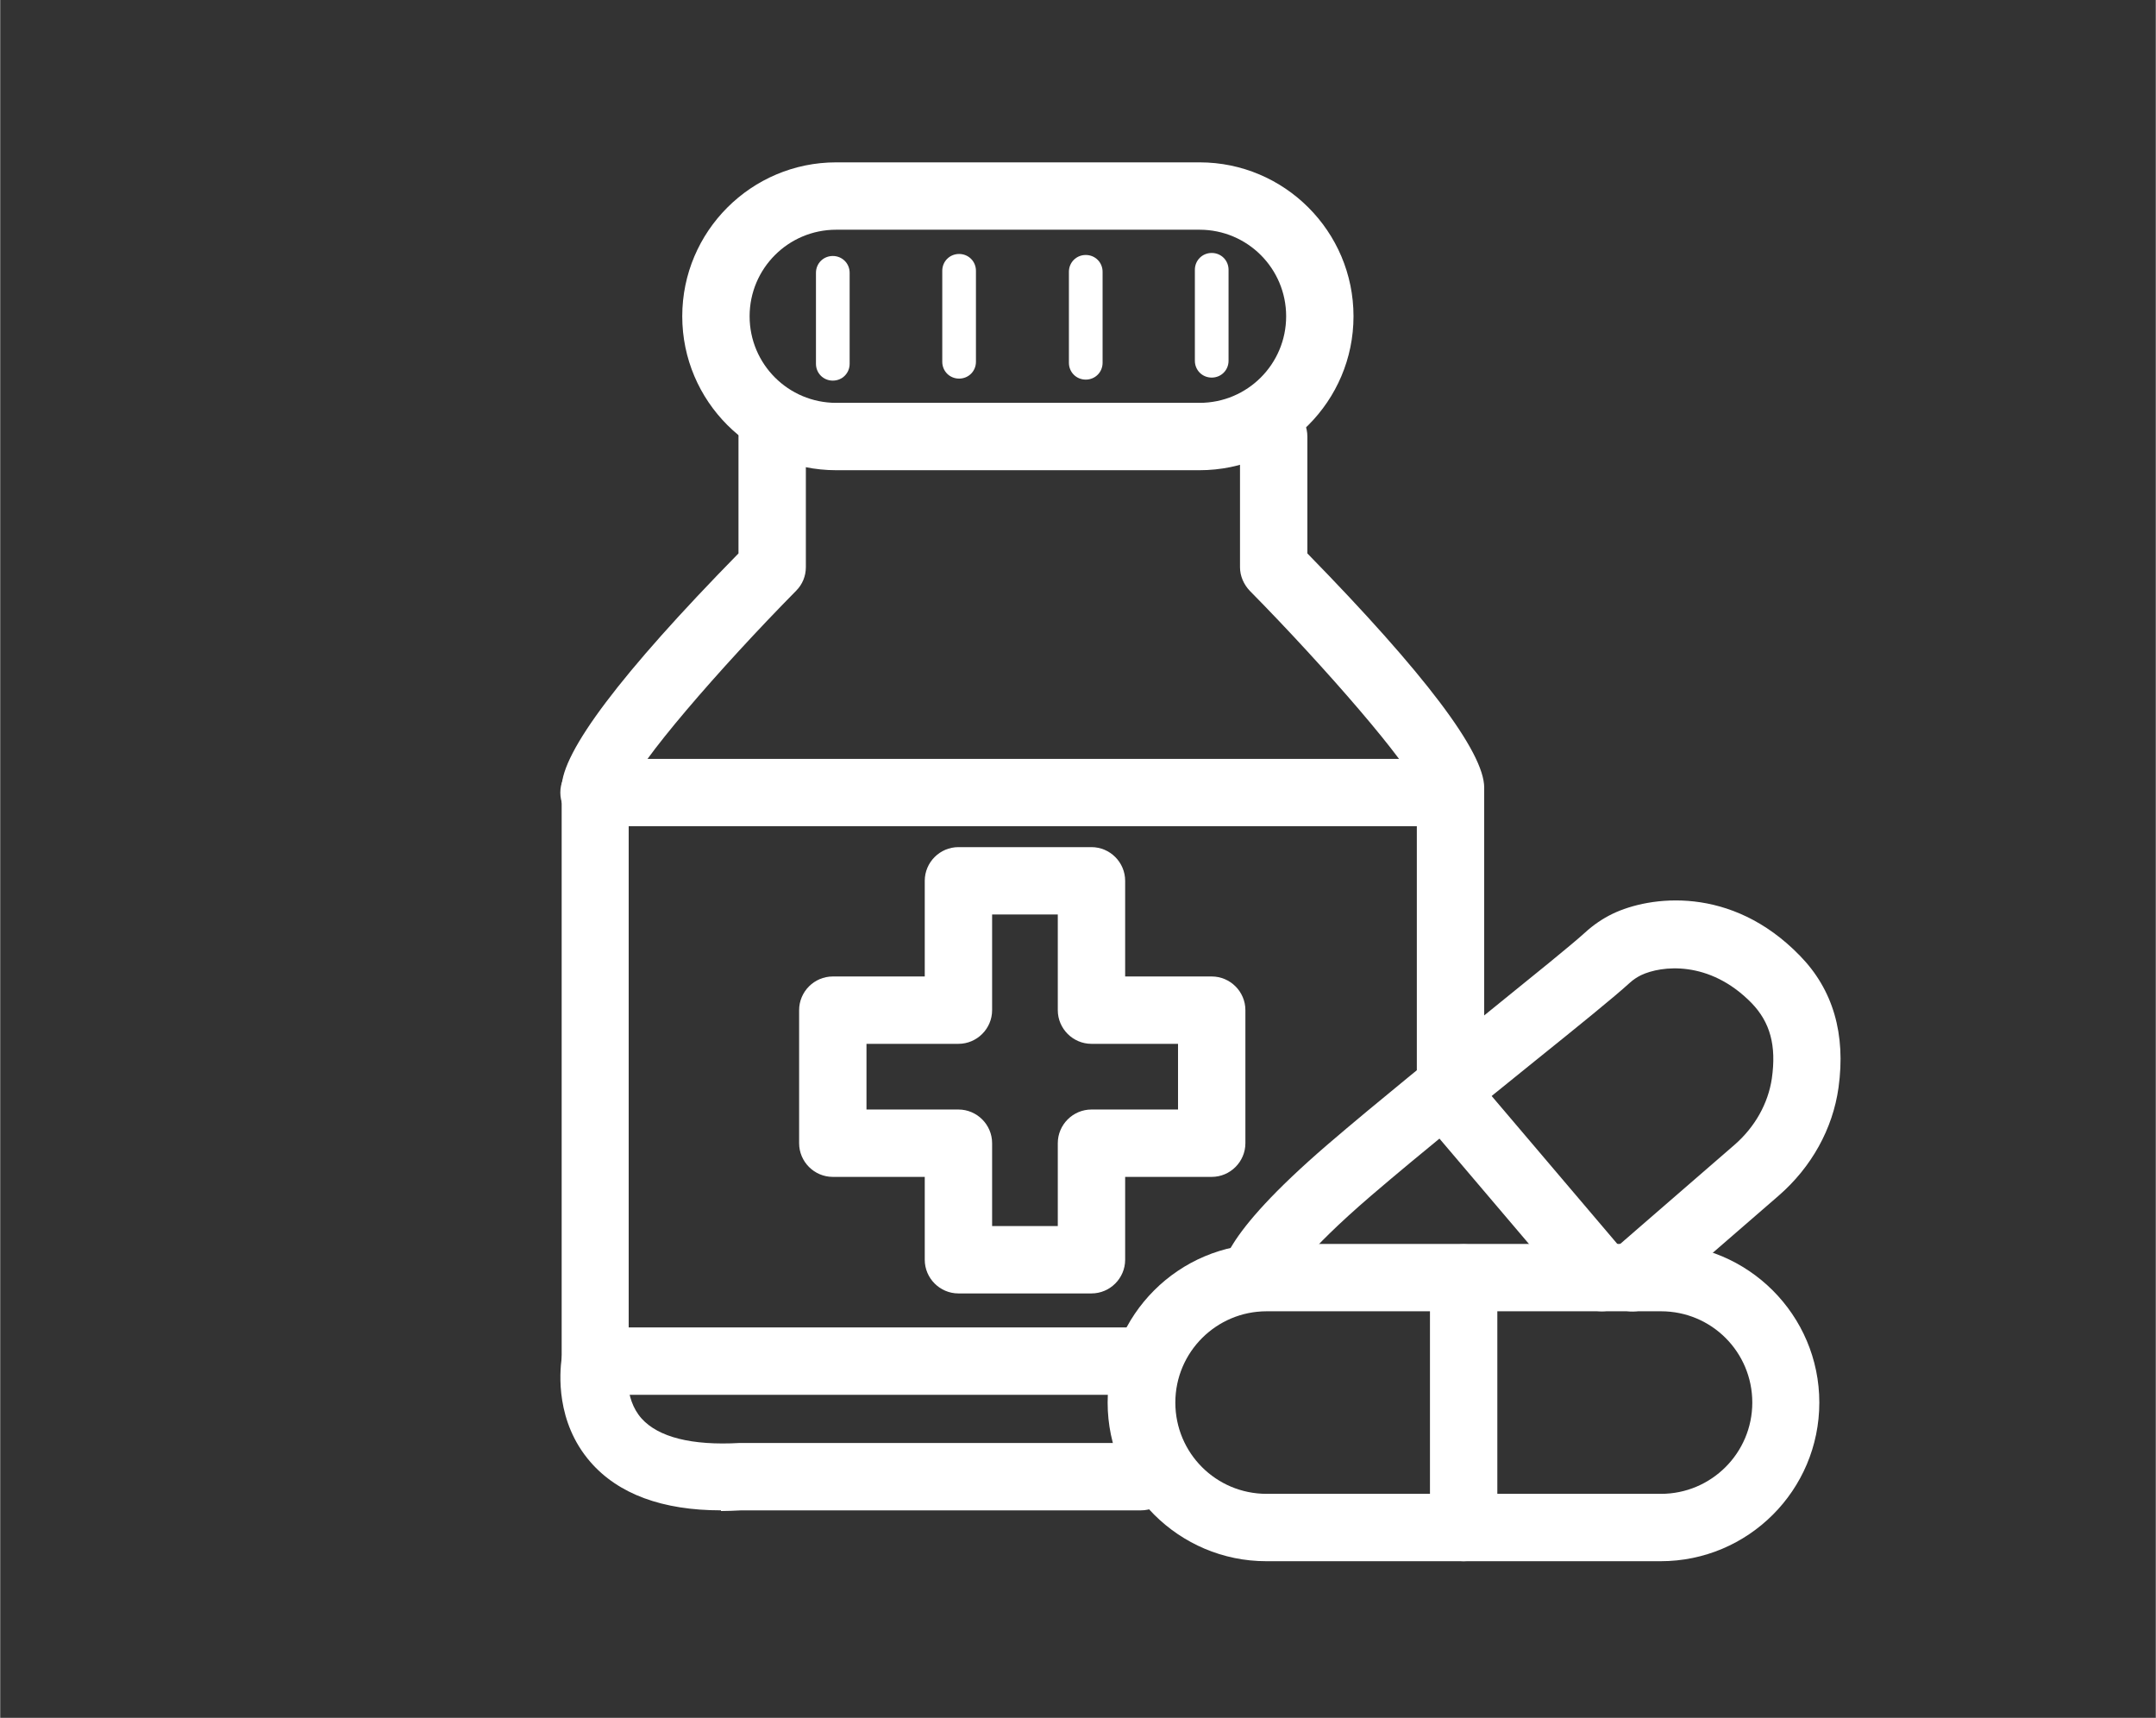
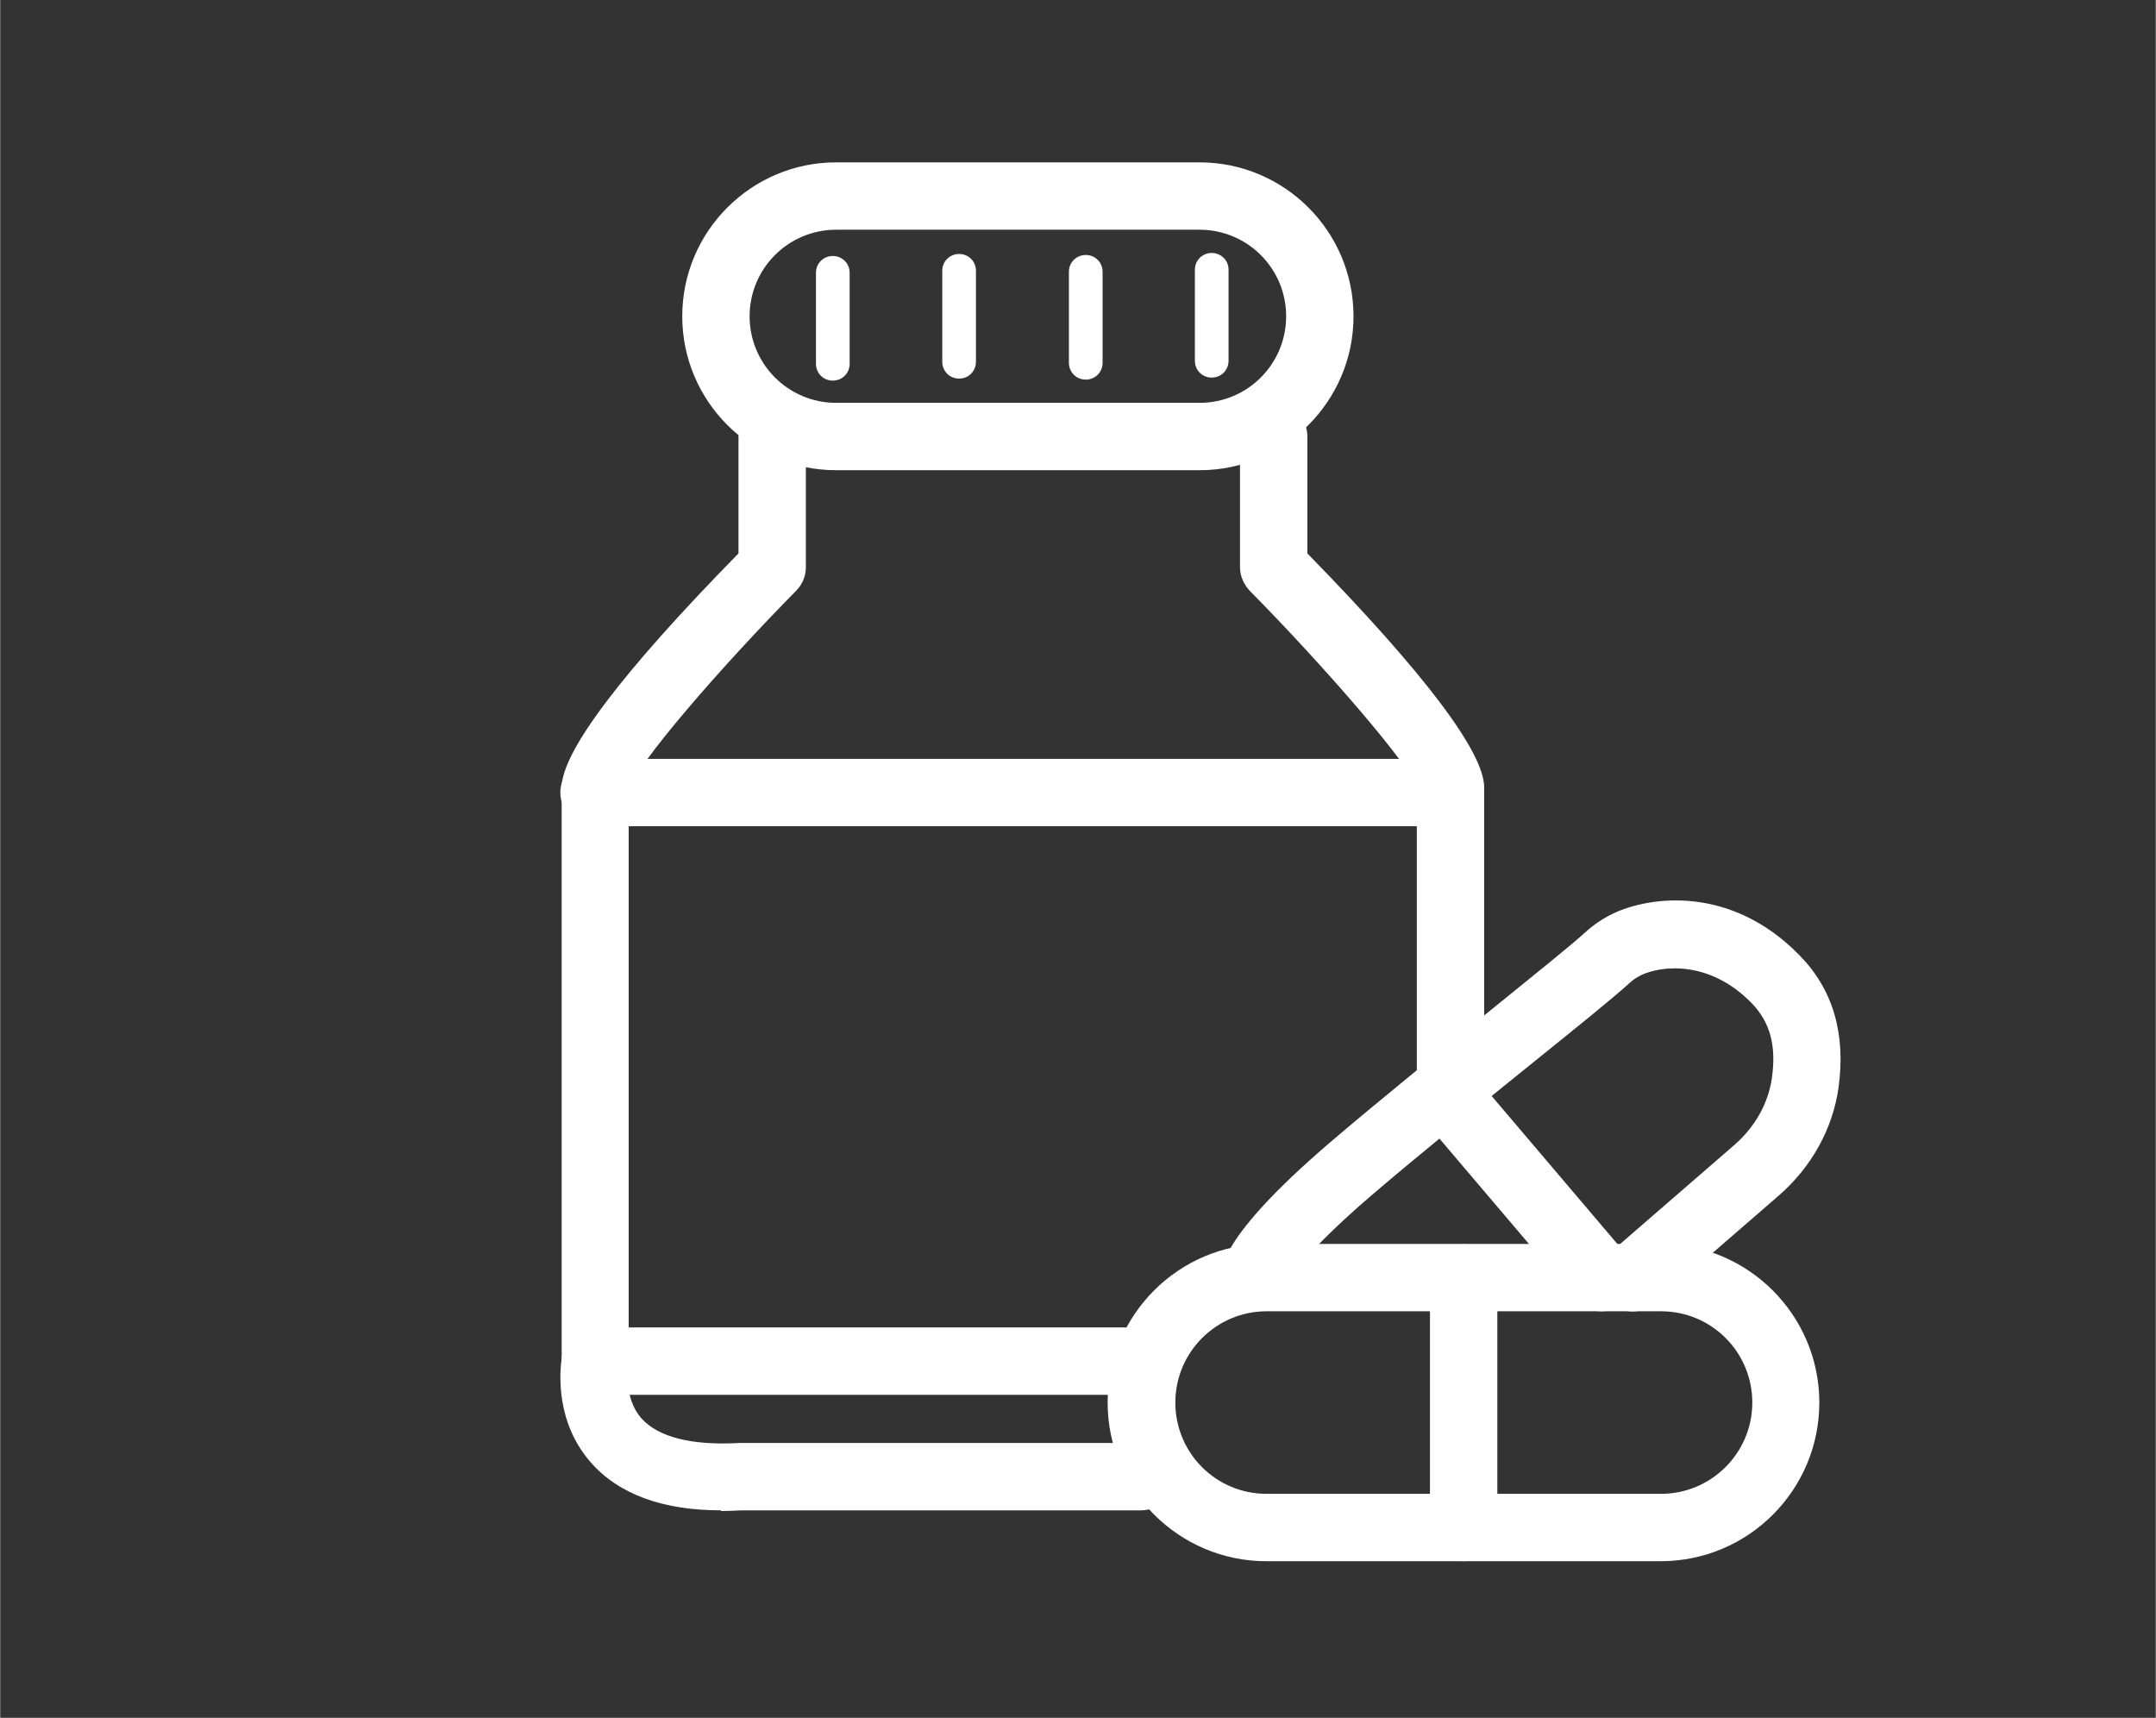
<svg xmlns="http://www.w3.org/2000/svg" id="Vrstva_1" width="22.58mm" height="17.99mm" version="1.1" viewBox="0 0 64 51">
  <rect x="0" y="0" width="64" height="51" fill="#333333" stroke="none" />
  <path d="M35.61,13.96h-10.79c-2.52,0-4.57-2.05-4.57-4.57s2.05-4.57,4.57-4.57h10.79c2.52,0,4.57,2.05,4.57,4.57s-2.05,4.57-4.57,4.57ZM24.82,6.82c-1.42,0-2.57,1.15-2.57,2.57s1.15,2.57,2.57,2.57h10.79c1.42,0,2.57-1.15,2.57-2.57s-1.15-2.57-2.57-2.57h-10.79Z" fill="#fff" />
  <path d="M21.4,44.84c-1.73,0-3.05-.48-3.88-1.44-1.03-1.19-.91-2.64-.85-3.08v-16.94c0-1.05,1.76-3.39,5.25-6.95v-3.47c0-.55.45-1,1-1s1,.45,1,1v3.88c0,.26-.1.51-.29.7-2.25,2.28-4.78,5.2-4.97,5.93v16.94c0,.07,0,.13-.01.2h0s-.15.89.39,1.5c.5.56,1.5.81,2.91.73h11.92c.55,0,1,.45,1,1s-.45,1-1,1h-11.86c-.21.01-.41.02-.61.02Z" fill="#fff" />
  <path d="M43.06,33.12c-.55,0-1-.45-1-1v-8.74c-.18-.63-2.71-3.56-4.96-5.84-.18-.19-.29-.44-.29-.7v-3.88c0-.55.45-1,1-1s1,.45,1,1v3.47c3.48,3.56,5.25,5.9,5.25,6.95v8.74c0,.55-.45,1-1,1Z" fill="#fff" />
  <path d="M43.06,24.53h-25.43c-.55,0-1-.45-1-1s.45-1,1-1h25.43c.55,0,1,.45,1,1s-.45,1-1,1Z" fill="#fff" />
  <path d="M33.86,41.41h-16.19c-.55,0-1-.45-1-1s.45-1,1-1h16.19c.55,0,1,.45,1,1s-.45,1-1,1Z" fill="#fff" />
  <path d="M49.3,46.35h-11.71c-2.59,0-4.71-2.11-4.71-4.71s2.11-4.71,4.71-4.71h11.71c2.59,0,4.71,2.11,4.71,4.71s-2.11,4.71-4.71,4.71ZM37.6,38.93c-1.49,0-2.71,1.21-2.71,2.71s1.21,2.71,2.71,2.71h11.71c1.49,0,2.71-1.21,2.71-2.71s-1.21-2.71-2.71-2.71h-11.71Z" fill="#fff" />
  <path d="M37.25,38.93c-.52,0-.96-.4-1-.93-.02-.3-.08-1.23,3.16-4.02,1.48-1.27,3.37-2.79,4.88-4.02,1.26-1.02,2.34-1.89,2.76-2.27.25-.23.53-.42.82-.56,1.1-.53,3.52-.86,5.56,1.24.99,1.01,1.37,2.33,1.15,3.92-.17,1.22-.8,2.36-1.78,3.21l-3.68,3.19c-.42.36-1.05.32-1.41-.1-.36-.42-.32-1.05.1-1.41l3.68-3.19c.61-.53,1-1.23,1.11-1.97.14-.98-.05-1.67-.6-2.24-1.26-1.29-2.69-1.11-3.28-.83-.12.06-.23.13-.34.23-.46.42-1.51,1.27-2.84,2.34-1.51,1.22-3.38,2.73-4.84,3.98-1.99,1.71-2.41,2.45-2.48,2.6-.08.44-.45.8-.92.83-.02,0-.05,0-.07,0ZM38.25,37.87h0s0,0,0,0ZM38.25,37.87h0Z" fill="#fff" />
  <path d="M47.55,38.93c-.28,0-.57-.12-.76-.35l-4.69-5.52c-.36-.42-.31-1.05.11-1.41.42-.36,1.05-.31,1.41.11l4.69,5.52c.36.42.31,1.05-.11,1.41-.19.16-.42.24-.65.24Z" fill="#fff" />
  <path d="M43.45,46.35c-.55,0-1-.45-1-1v-7.41c0-.55.45-1,1-1s1,.45,1,1v7.41c0,.55-.45,1-1,1Z" fill="#fff" />
-   <path d="M32.4,38.4h-3.95c-.55,0-1-.45-1-1v-2.46h-2.73c-.55,0-1-.45-1-1v-3.95c0-.55.45-1,1-1h2.73v-2.84c0-.55.45-1,1-1h3.95c.55,0,1,.45,1,1v2.84h2.57c.55,0,1,.45,1,1v3.95c0,.55-.45,1-1,1h-2.57v2.46c0,.55-.45,1-1,1ZM29.45,36.4h1.95v-2.46c0-.55.45-1,1-1h2.57v-1.95h-2.57c-.55,0-1-.45-1-1v-2.84h-1.95v2.84c0,.55-.45,1-1,1h-2.73v1.95h2.73c.55,0,1,.45,1,1v2.46Z" fill="#fff" />
  <path d="M24.72,11.3c-.28,0-.5-.22-.5-.5v-2.7c0-.28.22-.5.5-.5s.5.22.5.5v2.7c0,.28-.22.5-.5.5Z" fill="#fff" />
  <path d="M28.47,11.24c-.28,0-.5-.22-.5-.5v-2.7c0-.28.22-.5.5-.5s.5.22.5.5v2.7c0,.28-.22.5-.5.5Z" fill="#fff" />
  <path d="M32.23,11.27c-.28,0-.5-.22-.5-.5v-2.7c0-.28.22-.5.5-.5s.5.22.5.5v2.7c0,.28-.22.5-.5.5Z" fill="#fff" />
  <path d="M35.97,11.21c-.28,0-.5-.22-.5-.5v-2.7c0-.28.22-.5.5-.5s.5.22.5.5v2.7c0,.28-.22.5-.5.5Z" fill="#fff" />
</svg>